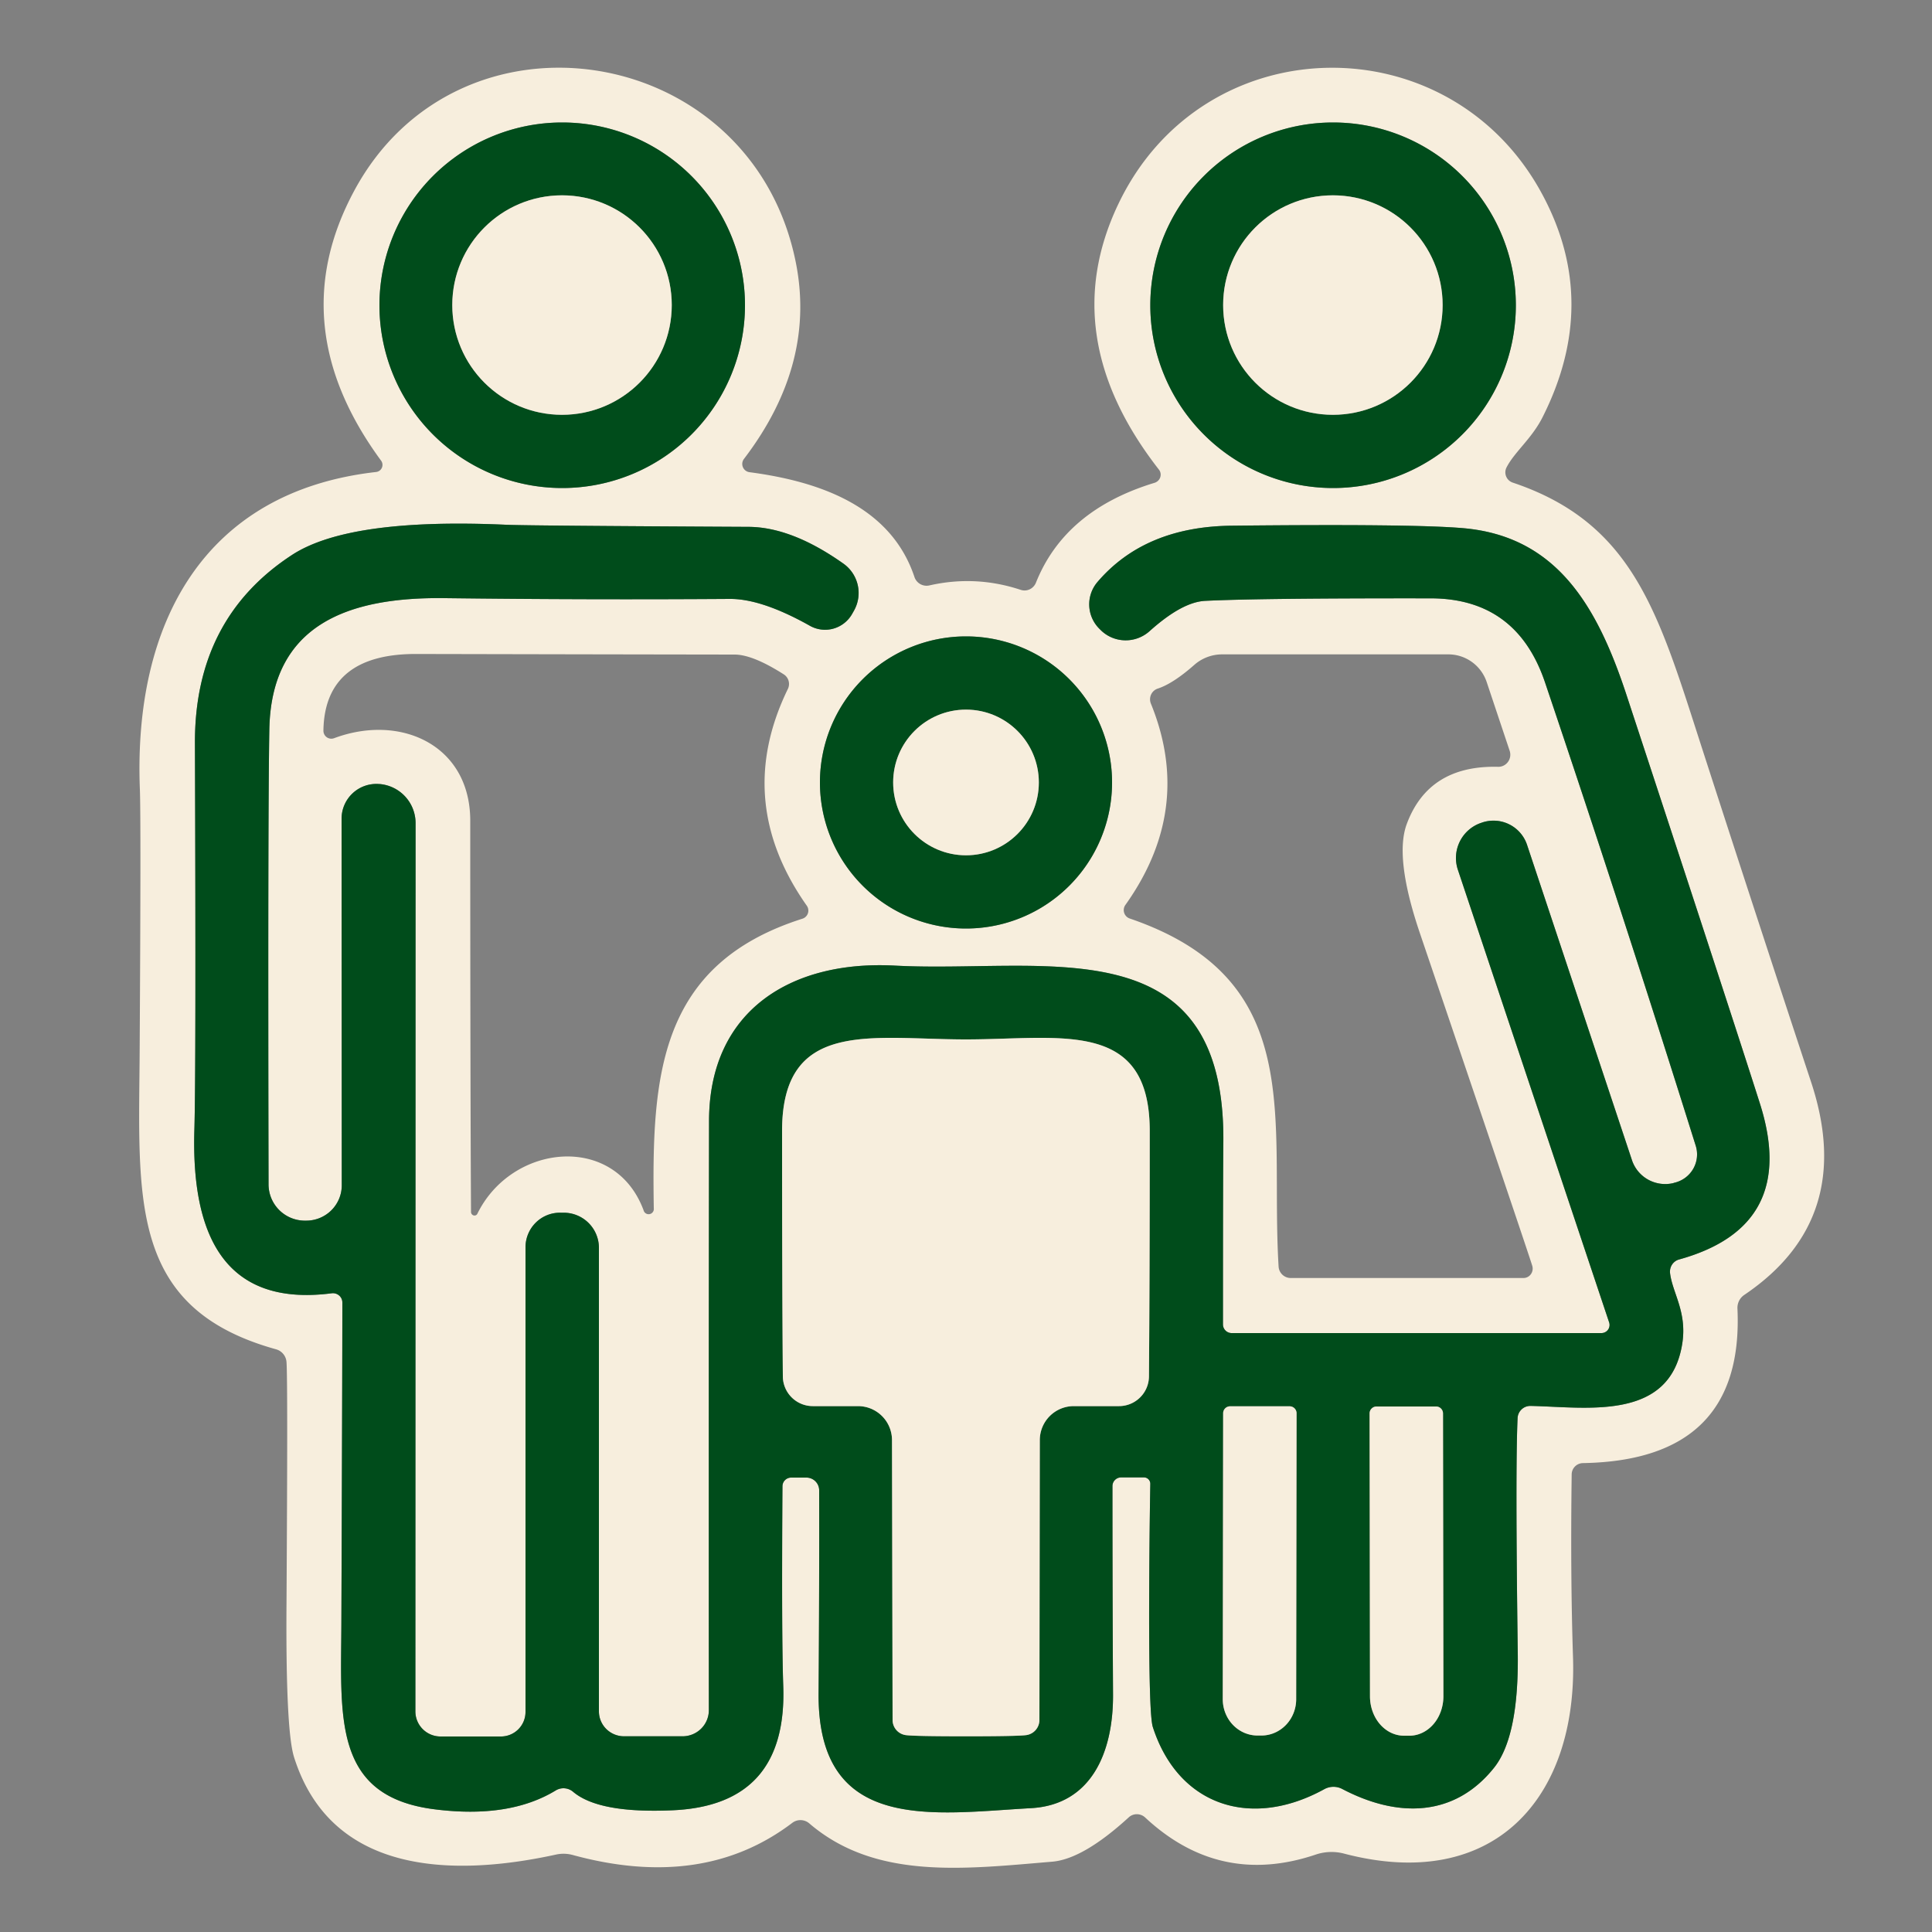
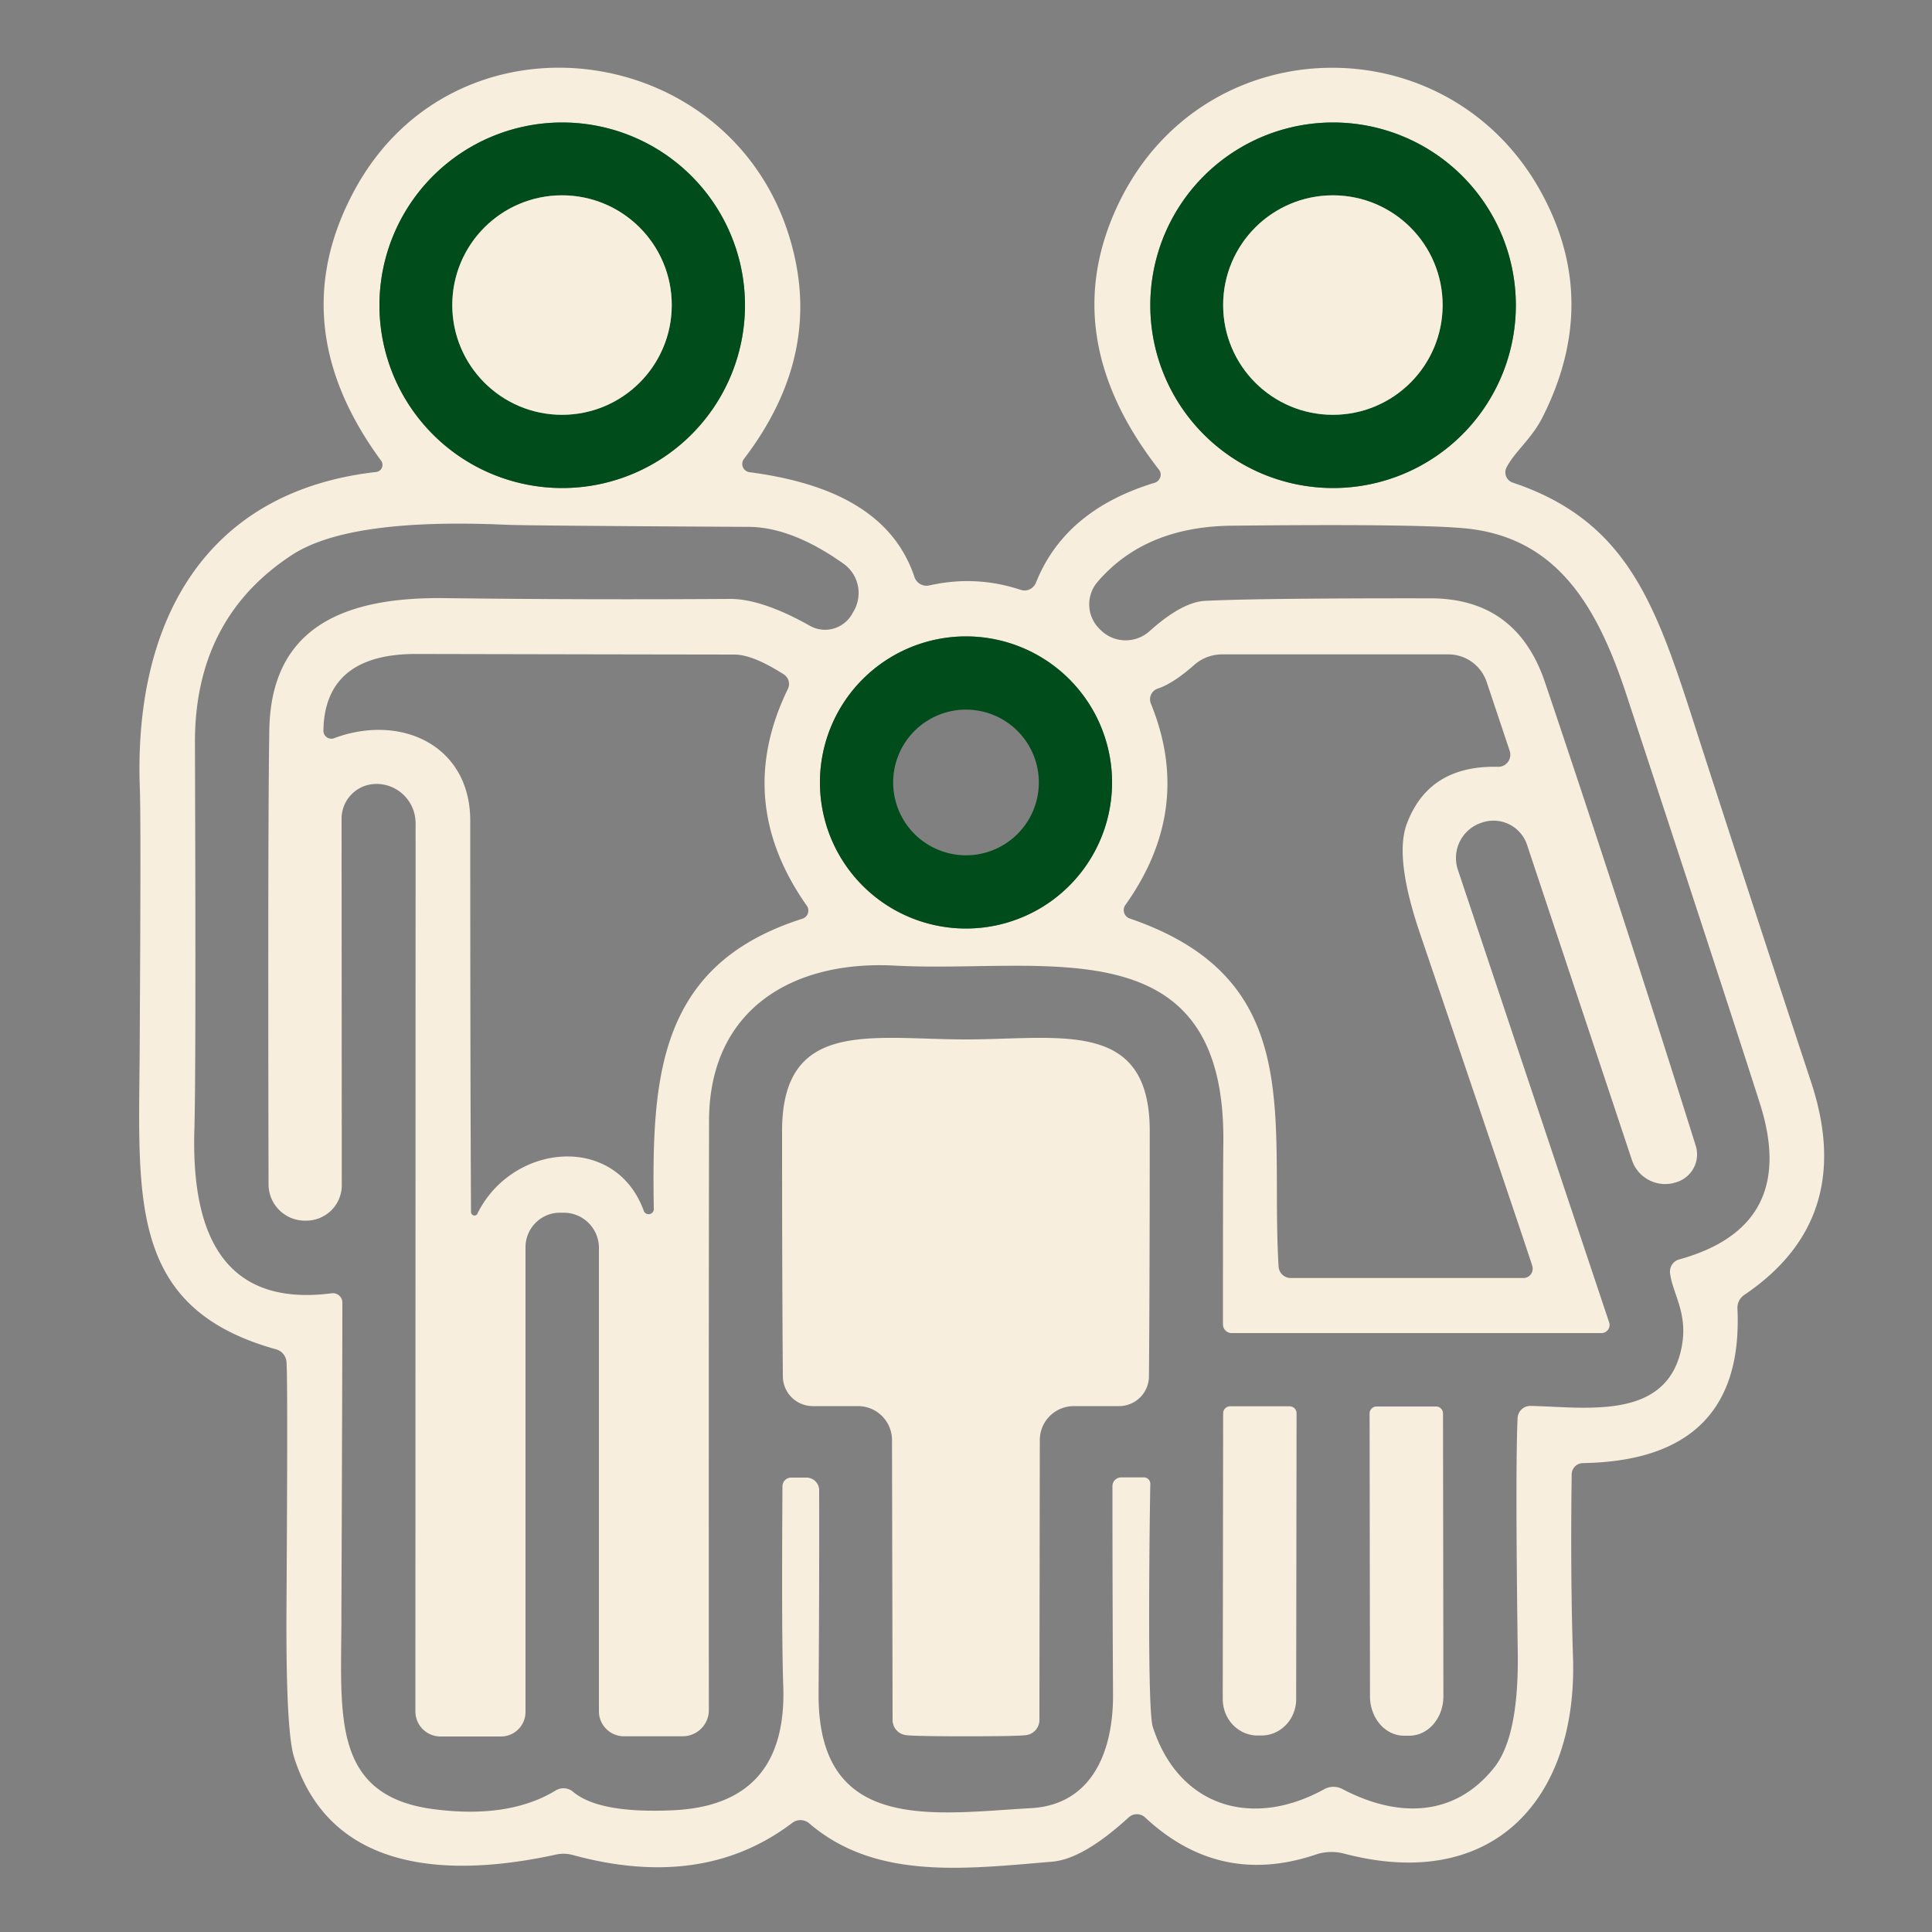
<svg xmlns="http://www.w3.org/2000/svg" viewBox="0.00 0.00 100.00 100.00">
  <rect x="0.00" y="0.00" width="100.00" height="100.00" fill="#808080" stroke="none" />
  <path fill="#f7eedd" d="  M 38.79 24.44  C 42.43 24.92 46.11 26.21 47.33 29.86  A 0.66 0.66 0.0 0 0 48.11 30.30  Q 50.50 29.76 52.83 30.53  A 0.64 0.63 -69.4 0 0 53.62 30.16  Q 55.12 26.40 59.76 24.99  A 0.44 0.43 -27.7 0 0 59.98 24.30  Q 54.62 17.42 57.88 10.57  C 62.29 1.30 75.11 1.16 79.86 10.12  Q 82.82 15.68 79.85 21.58  C 79.29 22.70 78.39 23.39 77.98 24.19  A 0.56 0.56 0.0 0 0 78.30 24.98  C 84.62 27.10 85.87 31.85 88.11 38.77  Q 90.88 47.34 93.74 56.00  Q 96.09 63.10 90.29 67.02  A 0.81 0.80 72.3 0 0 89.93 67.73  Q 90.29 75.59 81.93 75.73  A 0.59 0.59 0.0 0 0 81.35 76.31  Q 81.28 81.58 81.42 85.82  C 81.64 93.08 77.32 97.98 69.56 95.94  A 2.57 2.54 -46.7 0 0 68.11 95.99  Q 63.13 97.67 59.27 94.07  A 0.63 0.62 45.3 0 0 58.43 94.06  Q 56.07 96.22 54.47 96.36  C 49.92 96.74 45.32 97.32 41.89 94.38  A 0.70 0.70 0.0 0 0 41.01 94.35  Q 36.39 97.86 29.63 96.01  A 1.84 1.79 45.7 0 0 28.79 95.99  C 23.26 97.20 17.11 96.95 15.22 90.95  Q 14.78 89.55 14.83 82.89  Q 14.90 71.53 14.83 70.51  A 0.74 0.74 0.0 0 0 14.29 69.84  C 6.57 67.70 7.19 61.97 7.23 54.24  Q 7.30 42.43 7.24 40.86  C 6.90 32.26 10.55 25.44 19.47 24.43  A 0.37 0.37 0.0 0 0 19.73 23.85  Q 14.59 16.86 18.32 9.90  C 23.70 -0.15 38.69 2.13 41.14 13.34  Q 42.33 18.74 38.51 23.75  A 0.43 0.43 0.0 0 0 38.79 24.44  Z  M 38.56 15.80  A 9.46 9.46 0.0 0 0 29.10 6.34  A 9.46 9.46 0.0 0 0 19.64 15.80  A 9.46 9.46 0.0 0 0 29.10 25.26  A 9.46 9.46 0.0 0 0 38.56 15.80  Z  M 78.46 15.80  A 9.46 9.46 0.0 0 0 69.00 6.34  A 9.46 9.46 0.0 0 0 59.54 15.80  A 9.46 9.46 0.0 0 0 69.00 25.26  A 9.46 9.46 0.0 0 0 78.46 15.80  Z  M 79.22 72.77  C 82.13 72.83 86.47 73.59 87.08 69.50  C 87.32 67.88 86.55 66.89 86.44 65.88  A 0.66 0.64 80.0 0 1 86.91 65.19  Q 93.12 63.47 91.09 57.11  Q 89.59 52.40 84.19 35.98  C 82.66 31.32 80.55 27.77 75.76 27.34  Q 73.16 27.11 63.75 27.21  Q 59.25 27.26 56.80 30.13  A 1.78 1.78 0.0 0 0 56.93 32.57  L 57.00 32.64  A 1.85 1.84 -44.2 0 0 59.50 32.67  Q 61.18 31.16 62.38 31.10  Q 65.18 30.96 74.04 30.97  Q 78.50 30.97 79.97 35.32  Q 83.88 46.90 87.77 59.30  A 1.51 1.50 -15.1 0 1 86.66 61.22  L 86.60 61.24  A 1.82 1.81 -15.7 0 1 84.47 60.05  L 79.04 43.73  A 1.83 1.83 0.0 0 0 76.67 42.59  L 76.61 42.61  A 1.92 1.92 0.0 0 0 75.46 45.02  L 83.29 68.45  A 0.42 0.42 0.0 0 1 82.89 69.00  L 63.75 69.00  A 0.45 0.45 0.0 0 1 63.30 68.55  Q 63.30 60.65 63.32 59.13  C 63.43 47.79 53.99 50.39 46.33 49.98  C 40.93 49.69 36.71 52.32 36.70 58.01  Q 36.68 70.91 36.69 88.52  A 1.36 1.35 -0.0 0 1 35.33 89.87  L 32.30 89.87  A 1.30 1.29 -0.0 0 1 31.00 88.58  L 31.00 64.59  A 1.82 1.82 0.0 0 0 29.17 62.77  L 29.03 62.77  A 1.79 1.78 -89.2 0 0 27.20 64.56  L 27.20 88.61  A 1.27 1.27 0.0 0 1 25.93 89.88  L 22.80 89.88  A 1.30 1.30 0.0 0 1 21.50 88.58  L 21.51 42.60  A 2.03 2.03 0.0 0 0 19.63 40.58  L 19.60 40.58  A 1.80 1.80 0.0 0 0 17.68 42.38  L 17.69 61.35  A 1.84 1.83 0.6 0 1 15.81 63.18  L 15.74 63.18  A 1.88 1.88 0.0 0 1 13.90 61.31  Q 13.86 42.46 13.94 37.78  C 14.03 32.30 18.05 30.89 23.05 30.96  Q 30.40 31.05 37.75 31.00  Q 39.41 30.98 41.92 32.39  A 1.61 1.60 -60.7 0 0 44.11 31.77  L 44.20 31.61  A 1.86 1.86 0.0 0 0 43.65 29.17  Q 40.98 27.28 38.74 27.27  Q 27.10 27.21 26.17 27.16  Q 18.07 26.80 15.12 28.72  Q 10.06 32.02 10.09 38.49  Q 10.15 55.56 10.06 58.50  C 9.91 63.68 11.45 67.68 17.17 66.94  A 0.49 0.48 -3.7 0 1 17.72 67.42  Q 17.72 70.87 17.67 83.88  C 17.66 88.81 17.16 92.98 22.50 93.65  Q 26.36 94.14 28.77 92.67  A 0.77 0.77 0.0 0 1 29.66 92.74  Q 30.99 93.87 34.81 93.70  Q 40.77 93.44 40.54 87.24  Q 40.45 84.67 40.50 76.93  A 0.45 0.45 0.0 0 1 40.95 76.48  L 41.74 76.48  A 0.66 0.66 0.0 0 1 42.40 77.14  Q 42.41 82.27 42.37 87.64  C 42.31 94.94 48.33 93.87 53.36 93.59  C 56.47 93.42 57.63 90.73 57.61 87.69  Q 57.58 82.39 57.58 76.92  A 0.45 0.45 0.0 0 1 58.03 76.47  L 59.21 76.47  A 0.33 0.33 0.0 0 1 59.54 76.80  Q 59.49 79.58 59.48 83.07  Q 59.47 88.78 59.67 89.39  C 60.99 93.48 64.76 94.69 68.54 92.61  A 0.99 0.98 -45.3 0 1 69.48 92.60  C 72.38 94.12 75.30 94.04 77.33 91.50  Q 78.61 89.90 78.56 85.61  Q 78.43 75.98 78.55 73.40  A 0.66 0.66 0.0 0 1 79.22 72.77  Z  M 57.56 40.50  A 7.56 7.56 0.0 0 0 50.00 32.94  A 7.56 7.56 0.0 0 0 42.44 40.50  A 7.56 7.56 0.0 0 0 50.00 48.06  A 7.56 7.56 0.0 0 0 57.56 40.50  Z  M 24.71 62.82  C 26.49 59.19 31.82 58.63 33.31 62.64  A 0.27 0.27 0.0 0 0 33.84 62.54  C 33.73 55.72 34.07 49.92 41.54 47.55  A 0.44 0.44 0.0 0 0 41.76 46.88  Q 37.95 41.47 40.78 35.66  A 0.59 0.59 0.0 0 0 40.56 34.90  Q 38.96 33.88 38.02 33.88  Q 30.79 33.87 21.55 33.85  C 18.65 33.84 16.78 34.97 16.74 37.82  A 0.41 0.41 0.0 0 0 17.29 38.21  C 20.74 36.92 24.34 38.57 24.34 42.48  Q 24.34 56.04 24.38 62.74  A 0.18 0.17 58.4 0 0 24.71 62.82  Z  M 59.57 36.42  Q 61.79 41.87 58.25 46.84  A 0.46 0.46 0.0 0 0 58.47 47.54  C 67.72 50.70 65.72 57.93 66.18 65.56  A 0.63 0.63 0.0 0 0 66.81 66.15  L 78.85 66.15  A 0.49 0.48 81.5 0 0 79.31 65.52  Q 79.10 64.82 73.50 48.32  Q 72.17 44.41 72.81 42.66  Q 73.94 39.60 77.54 39.69  A 0.63 0.62 81.1 0 0 78.14 38.86  L 76.95 35.30  A 2.10 2.09 80.7 0 0 74.97 33.87  L 63.26 33.87  A 2.19 2.18 24.2 0 0 61.81 34.42  Q 60.72 35.38 59.93 35.64  A 0.59 0.58 70.1 0 0 59.57 36.42  Z" />
  <g>
    <path fill="#004c1b" d="  M 38.56 15.80  A 9.46 9.46 0.0 0 1 29.10 25.26  A 9.46 9.46 0.0 0 1 19.64 15.80  A 9.46 9.46 0.0 0 1 29.10 6.34  A 9.46 9.46 0.0 0 1 38.56 15.80  Z  M 34.77 15.79  A 5.68 5.68 0.0 0 0 29.09 10.11  A 5.68 5.68 0.0 0 0 23.41 15.79  A 5.68 5.68 0.0 0 0 29.09 21.47  A 5.68 5.68 0.0 0 0 34.77 15.79  Z" />
    <path fill="#004c1b" d="  M 78.46 15.80  A 9.46 9.46 0.0 0 1 69.00 25.26  A 9.46 9.46 0.0 0 1 59.54 15.80  A 9.46 9.46 0.0 0 1 69.00 6.34  A 9.46 9.46 0.0 0 1 78.46 15.80  Z  M 74.67 15.79  A 5.68 5.68 0.0 0 0 68.99 10.11  A 5.68 5.68 0.0 0 0 63.31 15.79  A 5.68 5.68 0.0 0 0 68.99 21.47  A 5.68 5.68 0.0 0 0 74.67 15.79  Z" />
-     <path fill="#004c1b" d="  M 78.55 73.40  Q 78.43 75.98 78.56 85.61  Q 78.61 89.90 77.33 91.50  C 75.30 94.04 72.38 94.12 69.48 92.60  A 0.99 0.98 -45.3 0 0 68.54 92.61  C 64.76 94.69 60.99 93.48 59.67 89.39  Q 59.47 88.78 59.48 83.07  Q 59.49 79.58 59.54 76.80  A 0.33 0.33 0.0 0 0 59.21 76.47  L 58.03 76.47  A 0.45 0.45 0.0 0 0 57.58 76.92  Q 57.58 82.39 57.61 87.69  C 57.63 90.73 56.47 93.42 53.36 93.59  C 48.33 93.87 42.31 94.94 42.37 87.64  Q 42.41 82.27 42.40 77.14  A 0.66 0.66 0.0 0 0 41.74 76.48  L 40.95 76.48  A 0.45 0.45 0.0 0 0 40.50 76.93  Q 40.45 84.67 40.54 87.24  Q 40.77 93.44 34.81 93.70  Q 30.99 93.87 29.66 92.74  A 0.77 0.77 0.0 0 0 28.77 92.67  Q 26.36 94.14 22.50 93.65  C 17.16 92.98 17.66 88.81 17.67 83.88  Q 17.72 70.87 17.72 67.42  A 0.49 0.48 -3.7 0 0 17.17 66.94  C 11.45 67.68 9.91 63.68 10.06 58.50  Q 10.15 55.56 10.09 38.49  Q 10.06 32.02 15.12 28.72  Q 18.07 26.80 26.17 27.16  Q 27.10 27.21 38.74 27.27  Q 40.98 27.28 43.65 29.17  A 1.86 1.86 0.0 0 1 44.20 31.61  L 44.11 31.77  A 1.61 1.60 -60.7 0 1 41.92 32.39  Q 39.41 30.98 37.75 31.00  Q 30.40 31.05 23.05 30.96  C 18.05 30.89 14.03 32.30 13.94 37.78  Q 13.86 42.46 13.90 61.31  A 1.88 1.88 0.0 0 0 15.74 63.18  L 15.81 63.18  A 1.84 1.83 0.6 0 0 17.69 61.35  L 17.68 42.38  A 1.80 1.80 0.0 0 1 19.60 40.58  L 19.63 40.58  A 2.03 2.03 0.0 0 1 21.51 42.60  L 21.50 88.58  A 1.30 1.30 0.0 0 0 22.80 89.88  L 25.93 89.88  A 1.27 1.27 0.0 0 0 27.20 88.61  L 27.20 64.56  A 1.79 1.78 -89.2 0 1 29.03 62.77  L 29.17 62.77  A 1.82 1.82 0.0 0 1 31.00 64.59  L 31.00 88.58  A 1.30 1.29 -0.0 0 0 32.30 89.87  L 35.33 89.87  A 1.36 1.35 0.0 0 0 36.69 88.52  Q 36.68 70.91 36.70 58.01  C 36.71 52.32 40.93 49.69 46.33 49.98  C 53.99 50.39 63.43 47.79 63.32 59.13  Q 63.30 60.65 63.30 68.55  A 0.45 0.45 0.0 0 0 63.75 69.00  L 82.89 69.00  A 0.42 0.42 0.0 0 0 83.29 68.45  L 75.46 45.02  A 1.92 1.92 0.0 0 1 76.61 42.61  L 76.67 42.59  A 1.83 1.83 0.0 0 1 79.04 43.73  L 84.47 60.05  A 1.82 1.81 -15.7 0 0 86.60 61.24  L 86.66 61.22  A 1.51 1.50 -15.1 0 0 87.77 59.30  Q 83.88 46.90 79.97 35.32  Q 78.50 30.97 74.04 30.97  Q 65.18 30.96 62.38 31.10  Q 61.18 31.16 59.50 32.67  A 1.85 1.84 -44.2 0 1 57.00 32.64  L 56.93 32.57  A 1.78 1.78 0.0 0 1 56.80 30.13  Q 59.25 27.26 63.75 27.21  Q 73.16 27.11 75.76 27.34  C 80.55 27.77 82.66 31.32 84.19 35.98  Q 89.59 52.40 91.09 57.11  Q 93.12 63.47 86.91 65.19  A 0.66 0.64 80.0 0 0 86.44 65.88  C 86.55 66.89 87.32 67.88 87.08 69.50  C 86.47 73.59 82.13 72.83 79.22 72.77  A 0.66 0.66 0.0 0 0 78.55 73.40  Z  M 50.00 89.87  Q 52.64 89.87 53.11 89.81  A 0.79 0.79 0.0 0 0 53.80 89.03  L 53.82 74.53  A 1.76 1.76 0.0 0 1 55.58 72.78  L 57.92 72.78  A 1.55 1.55 0.0 0 0 59.47 71.24  Q 59.51 66.11 59.51 58.54  C 59.51 52.71 54.88 53.80 49.99 53.80  C 45.11 53.80 40.48 52.71 40.48 58.54  Q 40.48 66.11 40.52 71.24  A 1.55 1.55 0.0 0 0 42.07 72.78  L 44.41 72.78  A 1.76 1.76 0.0 0 1 46.17 74.53  L 46.20 89.03  A 0.79 0.79 0.0 0 0 46.89 89.81  Q 47.35 89.87 50.00 89.87  Z  M 66.75 72.79  L 63.67 72.79  A 0.36 0.36 0.0 0 0 63.31 73.15  L 63.29 87.95  A 1.88 1.80 -89.9 0 0 65.09 89.83  L 65.29 89.83  A 1.88 1.80 -89.9 0 0 67.09 87.95  L 67.11 73.15  A 0.36 0.36 0.0 0 0 66.75 72.79  Z  M 74.33 72.80  L 71.25 72.80  A 0.36 0.36 0.0 0 0 70.89 73.16  L 70.91 87.80  A 2.04 1.76 89.9 0 0 72.67 89.84  L 72.95 89.84  A 2.04 1.76 89.9 0 0 74.71 87.80  L 74.69 73.16  A 0.36 0.36 0.0 0 0 74.33 72.80  Z" />
-     <path fill="#004c1b" d="  M 57.56 40.50  A 7.56 7.56 0.0 0 1 50.00 48.06  A 7.56 7.56 0.0 0 1 42.44 40.50  A 7.56 7.56 0.0 0 1 50.00 32.94  A 7.56 7.56 0.0 0 1 57.56 40.50  Z  M 53.77 40.50  A 3.77 3.77 0.0 0 0 50.00 36.73  A 3.77 3.77 0.0 0 0 46.23 40.50  A 3.77 3.77 0.0 0 0 50.00 44.27  A 3.77 3.77 0.0 0 0 53.77 40.50  Z" />
+     <path fill="#004c1b" d="  M 57.56 40.50  A 7.56 7.56 0.0 0 1 50.00 48.06  A 7.56 7.56 0.0 0 1 42.44 40.50  A 7.56 7.56 0.0 0 1 50.00 32.94  A 7.56 7.56 0.0 0 1 57.56 40.50  Z  M 53.77 40.50  A 3.77 3.77 0.0 0 0 46.23 40.50  A 3.77 3.77 0.0 0 0 50.00 44.27  A 3.77 3.77 0.0 0 0 53.77 40.50  Z" />
  </g>
  <g>
    <circle fill="#f7eedd" cx="29.09" cy="15.79" r="5.68" />
    <circle fill="#f7eedd" cx="68.99" cy="15.79" r="5.68" />
-     <circle fill="#f7eedd" cx="50.00" cy="40.50" r="3.77" />
    <path fill="#f7eedd" d="  M 49.99 53.80  C 54.88 53.80 59.51 52.71 59.51 58.54  Q 59.51 66.11 59.47 71.24  A 1.55 1.55 0.0 0 1 57.92 72.78  L 55.58 72.78  A 1.76 1.76 0.0 0 0 53.82 74.53  L 53.80 89.03  A 0.79 0.79 0.0 0 1 53.11 89.81  Q 52.64 89.87 50.00 89.87  Q 47.35 89.87 46.89 89.81  A 0.79 0.79 0.0 0 1 46.20 89.03  L 46.17 74.53  A 1.76 1.76 0.0 0 0 44.41 72.78  L 42.07 72.78  A 1.55 1.55 0.0 0 1 40.52 71.24  Q 40.48 66.11 40.48 58.54  C 40.48 52.71 45.11 53.80 49.99 53.80  Z" />
    <path fill="#f7eedd" d="  M 66.75 72.79  A 0.36 0.36 0.0 0 1 67.11 73.15  L 67.09 87.95  A 1.88 1.80 -89.9 0 1 65.29 89.83  L 65.09 89.83  A 1.88 1.80 -89.9 0 1 63.29 87.95  L 63.31 73.15  A 0.36 0.36 0.0 0 1 63.67 72.79  L 66.75 72.79  Z" />
    <path fill="#f7eedd" d="  M 74.33 72.80  A 0.36 0.36 0.0 0 1 74.69 73.16  L 74.71 87.80  A 2.04 1.76 89.9 0 1 72.95 89.84  L 72.67 89.84  A 2.04 1.76 89.9 0 1 70.91 87.80  L 70.89 73.16  A 0.36 0.36 0.0 0 1 71.25 72.80  L 74.33 72.80  Z" />
  </g>
</svg>